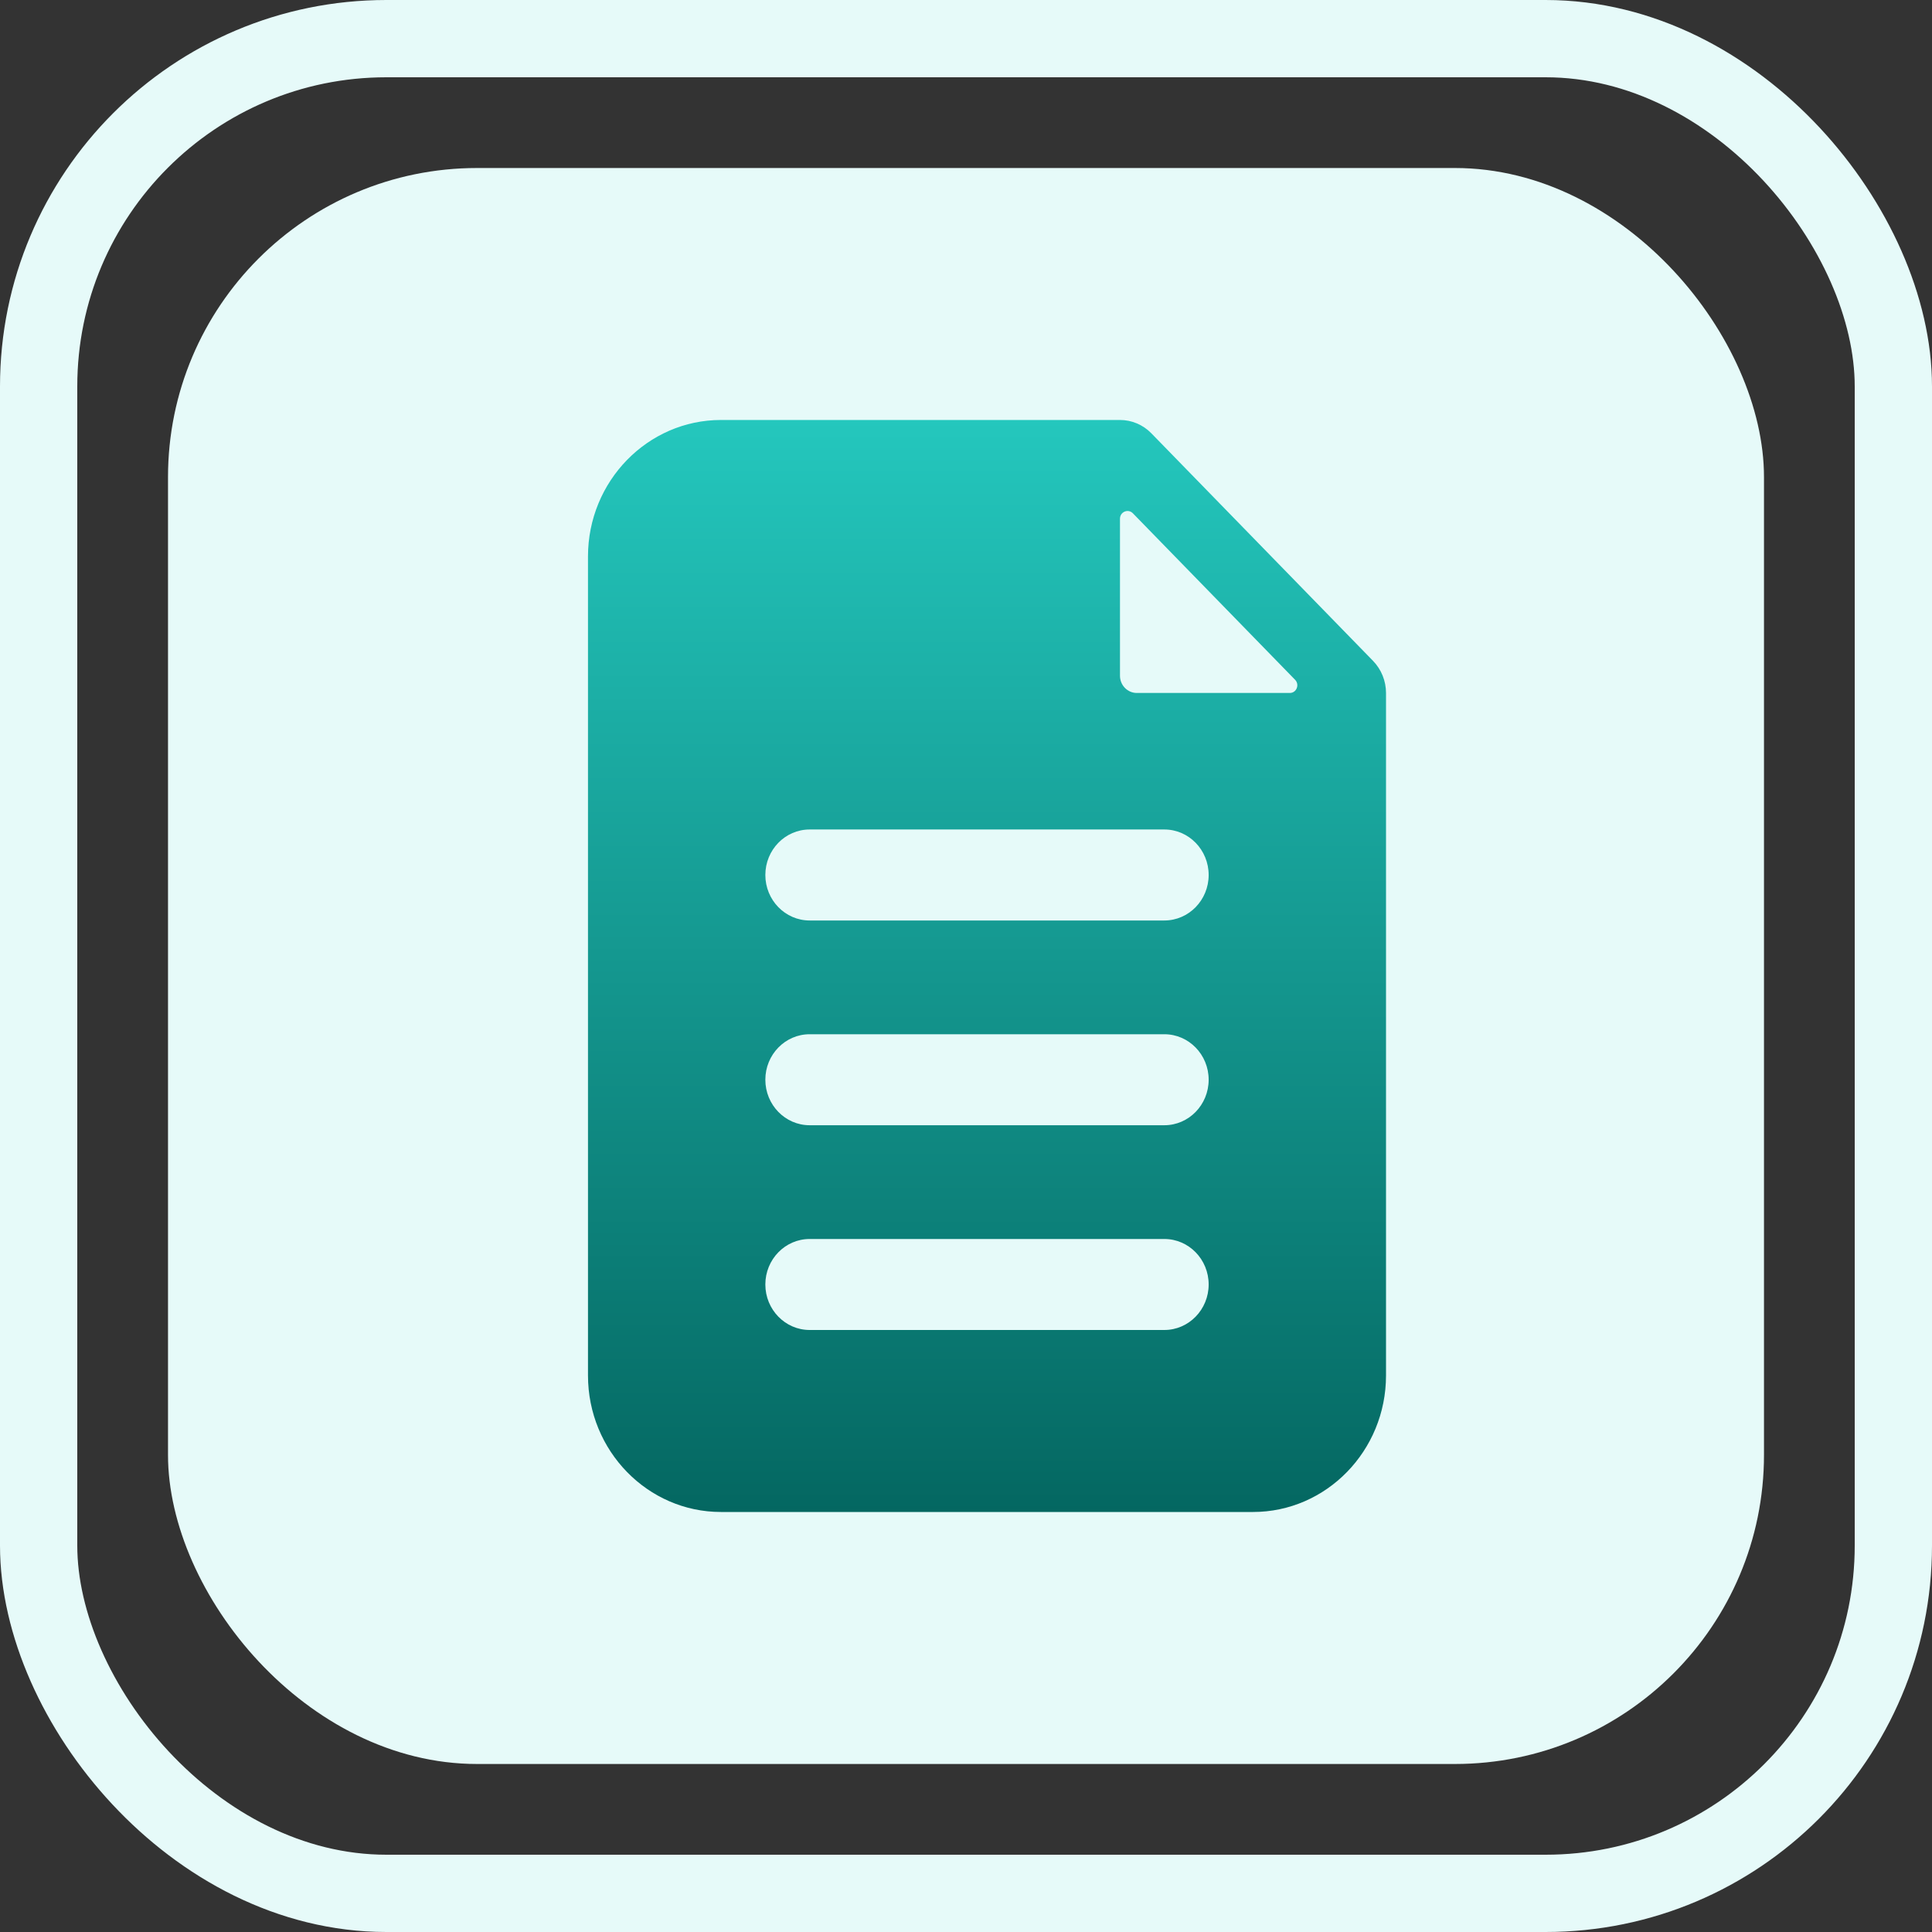
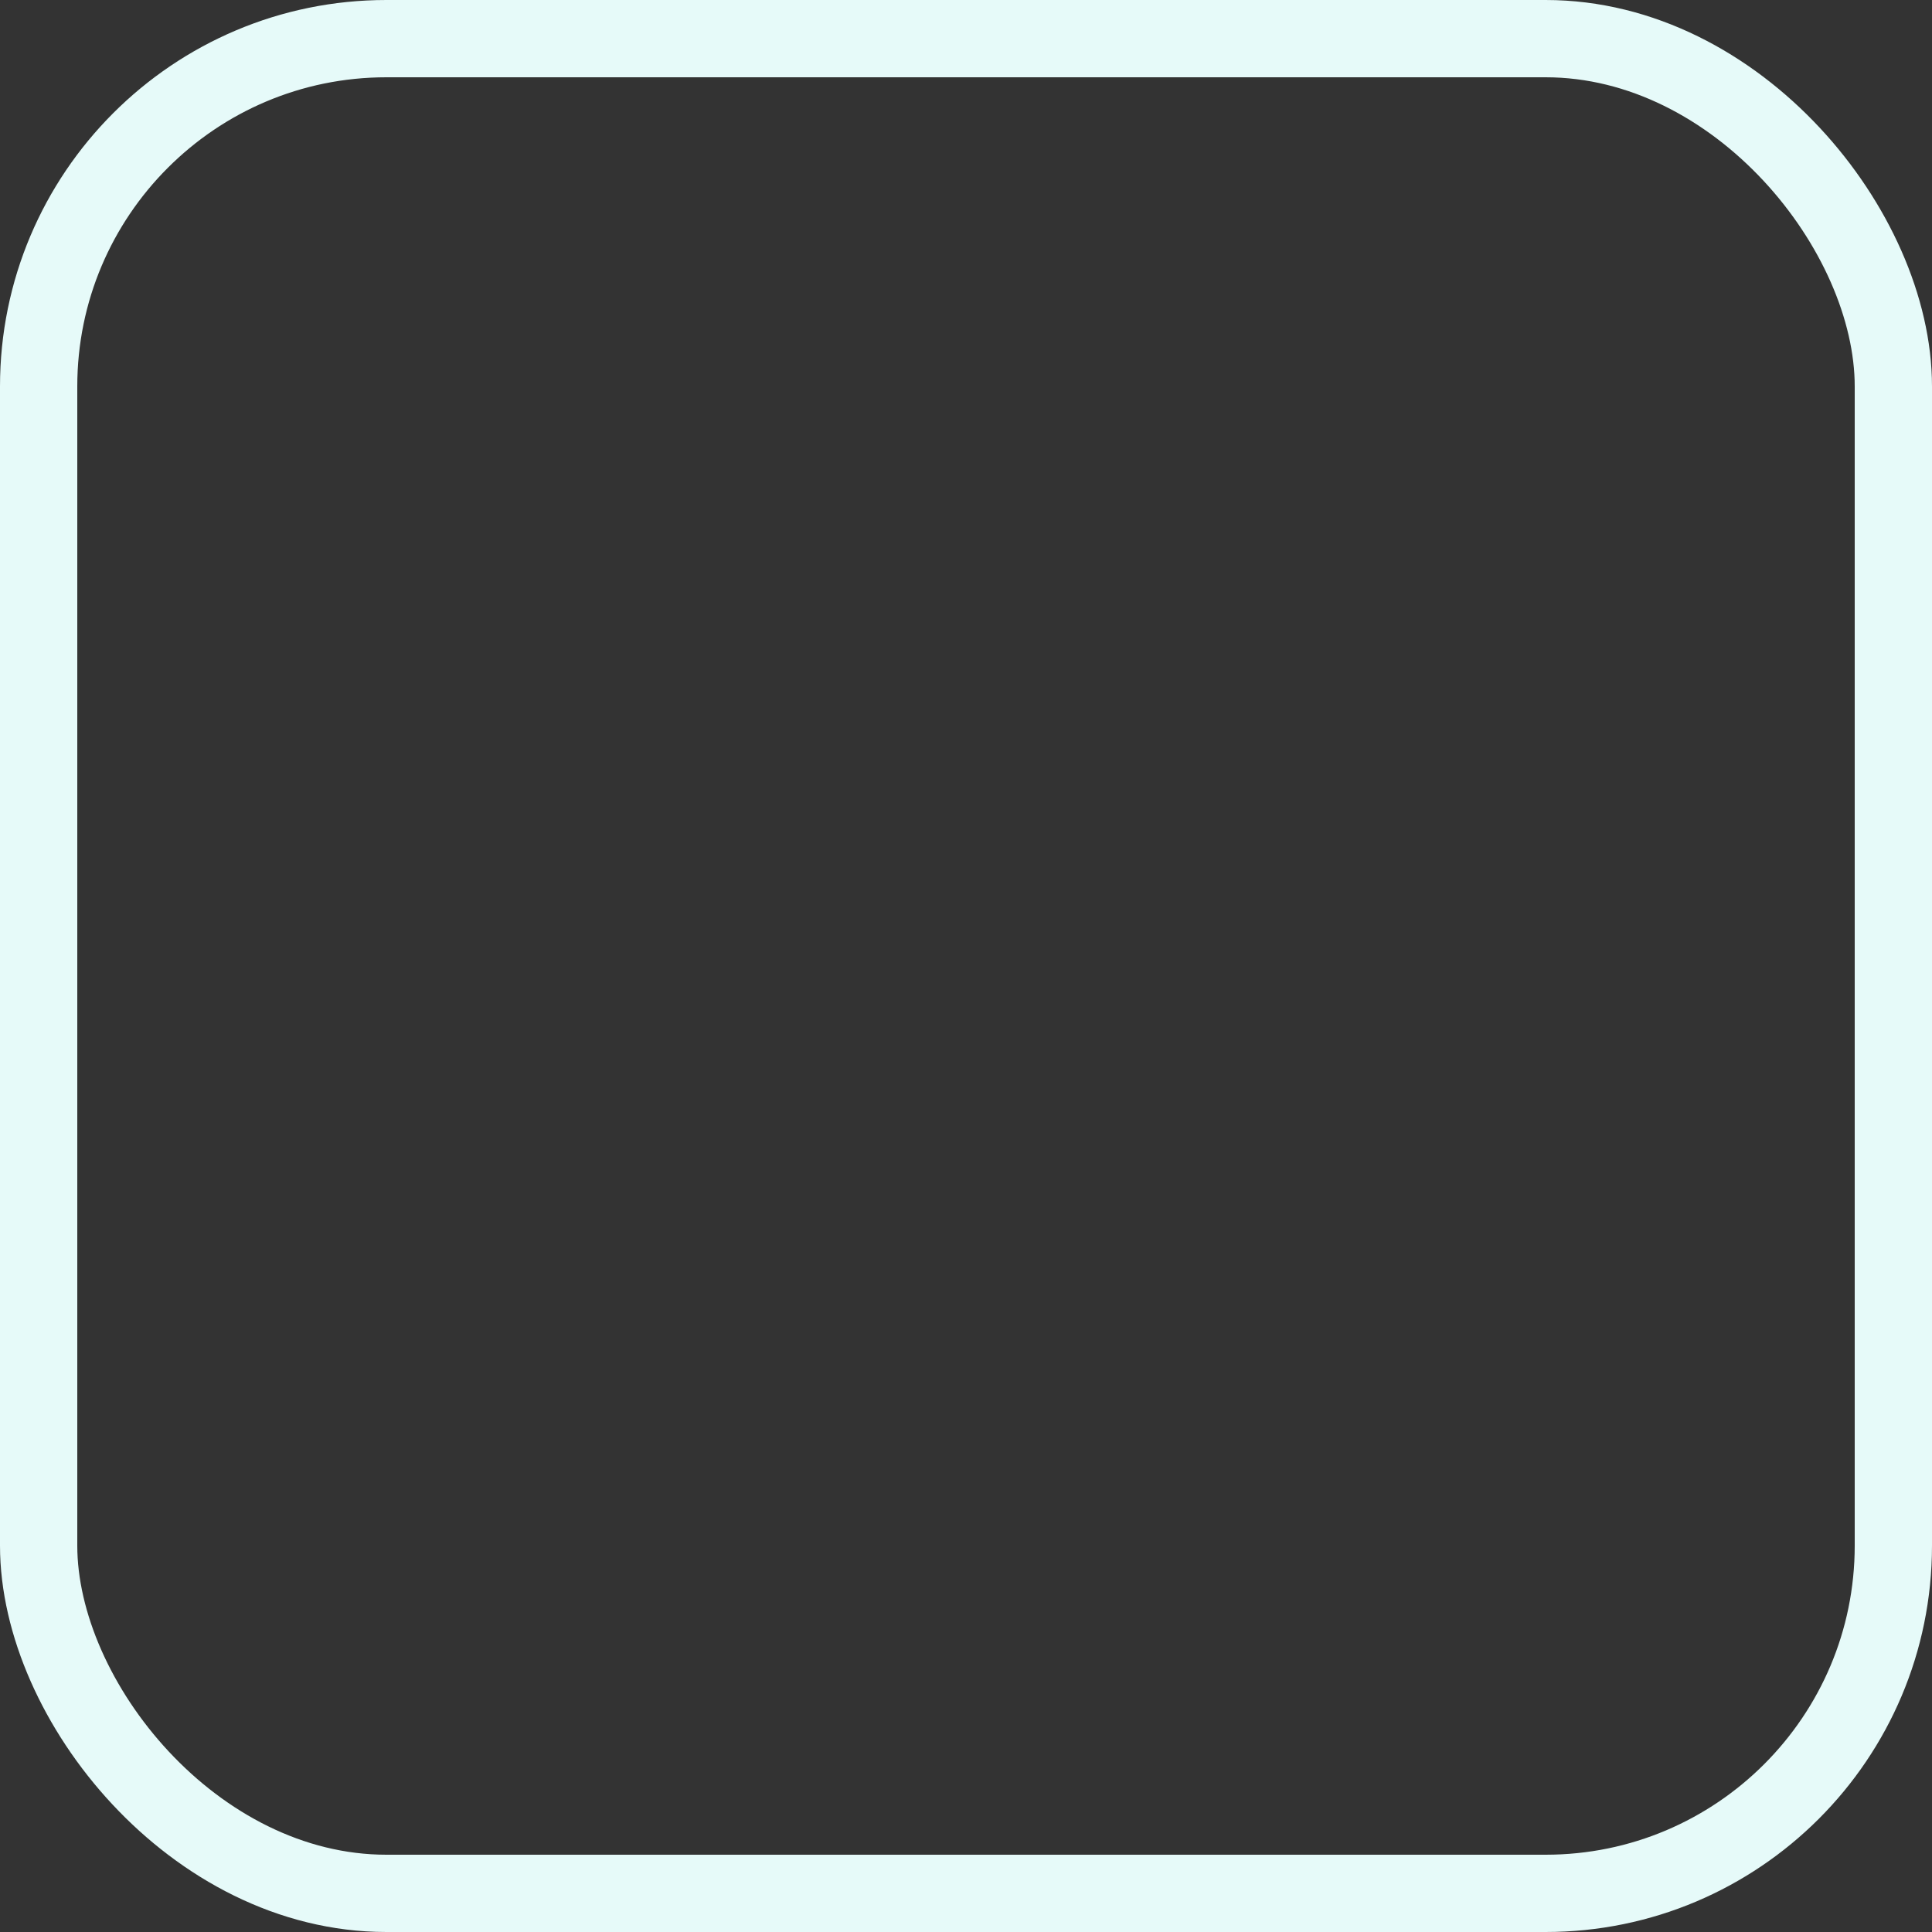
<svg xmlns="http://www.w3.org/2000/svg" width="50" height="50" viewBox="0 0 50 50" fill="none">
  <rect x="0" y="0" width="50" height="50" fill="#333333" stroke="none" />
-   <rect x="4.348" y="4.348" width="41.304" height="41.304" rx="8" fill="#E6FAF9" />
-   <path d="M35.533 17.102L29.797 11.214C29.582 10.993 29.29 10.869 28.985 10.869H18.659C16.761 10.869 15.217 12.454 15.217 14.402V35.597C15.217 37.546 16.761 39.13 18.659 39.13H32.428C34.326 39.13 35.87 37.546 35.87 35.597V17.934C35.87 17.622 35.748 17.323 35.533 17.102ZM30.133 34.42H20.954C20.321 34.42 19.807 33.892 19.807 33.242C19.807 32.592 20.321 32.065 20.954 32.065H30.133C30.766 32.065 31.28 32.592 31.28 33.242C31.28 33.892 30.766 34.42 30.133 34.42ZM30.133 29.121H20.954C20.321 29.121 19.807 28.593 19.807 27.943C19.807 27.293 20.321 26.766 20.954 26.766H30.133C30.766 26.766 31.28 27.293 31.28 27.943C31.28 28.593 30.766 29.121 30.133 29.121ZM30.133 23.822H20.954C20.321 23.822 19.807 23.294 19.807 22.645C19.807 21.994 20.321 21.467 20.954 21.467H30.133C30.766 21.467 31.28 21.994 31.28 22.645C31.28 23.294 30.766 23.822 30.133 23.822ZM33.38 17.934H29.421C29.181 17.934 28.985 17.734 28.985 17.488V13.424C28.985 13.247 29.195 13.158 29.318 13.283L33.517 17.593C33.64 17.72 33.553 17.934 33.38 17.934Z" fill="url(#paint0_linear_1803_656)" />
  <rect x="1" y="1" width="48" height="48" rx="9" stroke="#E6FAF9" stroke-width="2" />
  <defs>
    <linearGradient id="paint0_linear_1803_656" x1="25.544" y1="10.869" x2="25.544" y2="39.13" gradientUnits="userSpaceOnUse">
      <stop stop-color="#24C7BD" />
      <stop offset="1" stop-color="#046761" />
    </linearGradient>
  </defs>
</svg>